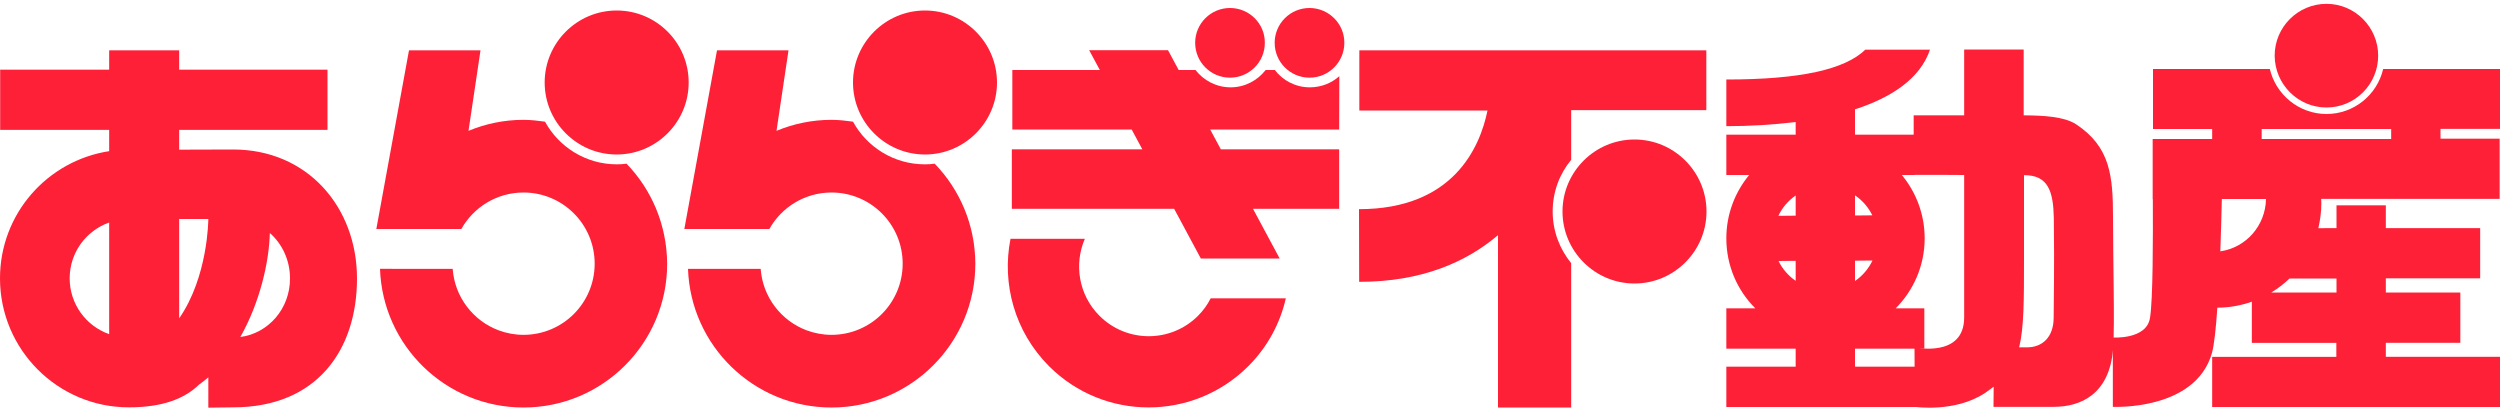
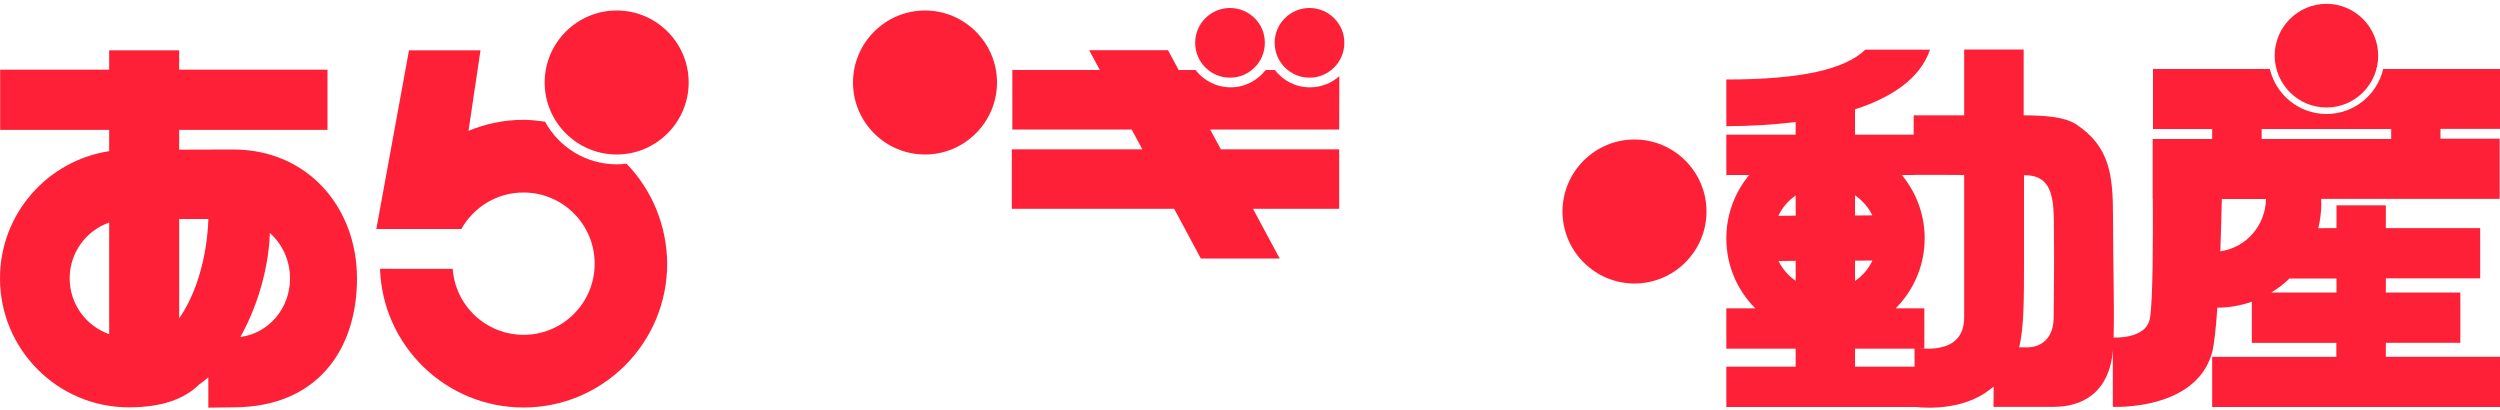
<svg xmlns="http://www.w3.org/2000/svg" version="1.1" id="レイヤー_1" x="0px" y="0px" width="1500px" height="246px" viewBox="0 4876.5 1500 246" enable-background="new 0 4876.5 1500 246" xml:space="preserve">
  <g>
    <path fill="#FD2037" d="M139.9,4966.2l-32.4,0.1v-11.9h89v-36.1h-89v-11.6h-42v11.6H0.1v36.1h65.4v12.8   c-37.1,5.7-65.5,37.6-65.5,76.3c0,42.7,34.6,77.4,77.3,77.4c20.1,0,33.4-5.1,42.2-13.7c1.9-1.3,3.7-2.8,5.5-4.3v18.2   c6,0,7.8-0.2,14.9-0.2c50.5,0,74.3-34.7,74.3-77.3C214.2,5000.8,184.5,4966.2,139.9,4966.2z M41.8,5043.5   c0-15.5,9.9-28.6,23.7-33.5v67C51.6,5072.1,41.8,5058.9,41.8,5043.5z M107.5,5067.5v-59.6H125   C125,5008.1,124.9,5042.5,107.5,5067.5z M144.2,5078.7c11.8-20.8,17.3-45.3,17.7-62.4c7.4,6.5,12.1,16.3,12.1,27.2   C174.1,5061.6,161.1,5076.5,144.2,5078.7z" />
    <g>
-       <path fill="#FD2037" d="M718.8,5066c-16.3,16.3-42.8,16.3-59.1,0c-12.5-12.5-15.4-30.9-8.8-46.2h-44.6    c-5.3,26.8,2.4,55.6,23.1,76.4c33,33,86.5,33,119.6,0c11.6-11.6,19.1-25.8,22.5-40.7h-45.1C724.5,5059.3,722,5062.8,718.8,5066z" />
-     </g>
+       </g>
    <path fill="#FD2037" d="M738,4881.3c-11.5,0-20.9,9.3-20.9,20.9c0,11.5,9.3,20.9,20.9,20.9c11.5,0,20.9-9.3,20.9-20.9   C759,4890.7,749.6,4881.3,738,4881.3z" />
    <path fill="#FD2037" d="M1141.1,4981.5h7.7v-24.2H1113v-15.2c21.9-7.1,39.1-18.4,45-35.8h-38.8c-12.3,11.9-38.9,17.9-83.4,17.9v28   c13.6,0,27.9-0.8,41.6-2.5v7.6h-41.6v24.2h13.7c-8.5,10.3-13.7,23.5-13.7,38c0,16.4,6.6,31.3,17.4,42h-17.4v24.2h41.6v10.8h-41.6   v24.2h41.6h35.5h41.8v-24.2H1113v-10.8h41.6v-24.2h-17.2c10.7-10.7,17.4-25.6,17.4-42C1154.8,5005,1149.6,4991.8,1141.1,4981.5z    M1123.4,5005.7l-10.4,0.1v-12.1C1117.4,4996.7,1121,5000.8,1123.4,5005.7z M1077.4,4993.8v12.1l-10.4,0.1   C1069.4,5001,1073,4996.8,1077.4,4993.8z M1067.1,5033.1l10.3-0.1v12C1073,5042,1069.5,5037.9,1067.1,5033.1z M1113,5045.1v-12.2   l10.5-0.1C1121.1,5037.8,1117.5,5042,1113,5045.1z" />
    <path fill="#FD2037" d="M1267.8,5006.7c0-24.7-1.7-42.1-22.1-55.6c-7.2-4.7-19.5-5.3-31.5-5.4c0-21.9,0-39.5,0-39.5h-35.7v39.5   c-16.3,0-30.3,0-30.3,0s0,22.8,0,35.7c10.6,0,20.9,0,30.3,0.1v49.8c0,16.6,0,29.8,0,35.7c0,24.5-29.8,17.9-29.8,17.9l0.2,35.7   c0,0,24.2,3.6,42.1-8.3c1.8-1.3,3.6-2.5,5.2-3.8l-0.1,12.1c0,0,12.3,0,36.1,0c15.8,0,33.6-7.1,35.7-35.2   C1268.9,5071,1267.8,5032.8,1267.8,5006.7z M1232.2,5067c0,11.9-6.9,17.9-15.9,17.9c-1.8,0-3.4,0-4.8,0c2.9-11.9,2.9-28.2,2.9-53.5   c0,0,0-23.3,0-49.8c14.6-0.1,17.6,9.8,17.9,26C1232.7,5040.4,1232.2,5055.1,1232.2,5067z" />
    <path fill="#FD2037" d="M980.7,4960.2c-23.8,0-43.2,19.4-43.2,43.2c0,23.8,19.4,43.2,43.2,43.2s43.2-19.4,43.2-43.2   S1004.5,4960.2,980.7,4960.2z" />
    <path fill="#FD2037" d="M1500,4953.9v-36h-70.1c-3.6,15.5-17.5,27-34,27s-30.4-11.6-34-27h-70.1v36h35.5v6h-35.7v36.1h0.1   c0.1,22.9,0.1,60.5-1.7,71.2c-2,13.2-22.3,11.8-22.3,11.8v41.6c0,0,49.7,2.5,59.5-32.4c1.3-4.8,2.4-14.9,3.2-27.1   c7.2,0,14.2-1.3,20.7-3.6v24.7h50.7v8.4h-74.5v30.1H1500v-30.1h-68.5v-8.4h44.7V5052h-44.7v-8.5h56.6v-30.1h-56.6v-13.7h-29.6v13.7   H1391c1.1-4.8,1.8-9.7,1.8-14.9c0-0.9-0.1-1.8-0.1-2.7h107.1v-36.1h-35.5v-5.9h35.7V4953.9z M1332.2,5027.3   c0.4-11.5,0.7-22.6,0.9-31.4h26.5C1359.3,5011.9,1347.6,5025.1,1332.2,5027.3z M1401.9,5043.6v8.4h-39.1c3.9-2.4,7.6-5.2,10.9-8.4   H1401.9z M1434.7,4959.9H1357v-6h77.7V4959.9z M1395.9,4941c17.1,0,31-13.9,31-31.1c0-17.1-13.9-31.1-31-31.1   c-17.1,0-31.1,13.9-31.1,31.1C1364.9,4927.1,1378.8,4941,1395.9,4941z" />
    <path fill="#FD2037" d="M370,4882.8c-23.8,0-43.2,19.4-43.2,43.2c0,23.8,19.4,43.2,43.2,43.2s43.2-19.4,43.2-43.2   C413.2,4902.2,393.9,4882.8,370,4882.8z" />
    <path fill="#FD2037" d="M375.9,4974.7c-1.9,0.3-3.9,0.4-5.8,0.4c-18.6,0-34.8-10.4-43.1-25.6c-4.3-0.6-8.6-1.1-13-1.1   c-11.6,0-22.8,2.4-32.9,6.6l7.2-48.3h-42.9l-19.6,107.2h51c7.3-13,21.2-21.9,37.3-21.9c23.6,0,42.7,19.1,42.7,42.7   c0,23.6-19.1,42.7-42.7,42.7c-5.3,0-10.3-1-14.9-2.7c-15.3-5.7-26.4-20-27.6-36.9H228c1.6,46.2,39.5,83.2,86.1,83.2   c47.6,0,86.2-38.6,86.2-86.3C400.1,5011.3,390.9,4990.2,375.9,4974.7z" />
    <path fill="#FD2037" d="M555,4882.8c-23.8,0-43.2,19.4-43.2,43.2c0,23.8,19.4,43.2,43.2,43.2s43.2-19.4,43.2-43.2   C598.2,4902.2,578.8,4882.8,555,4882.8z" />
-     <path fill="#FD2037" d="M560.8,4974.7c-1.9,0.3-3.9,0.4-5.9,0.4c-18.6,0-34.8-10.4-43.1-25.6c-4.3-0.6-8.6-1.1-13-1.1   c-11.6,0-22.8,2.4-32.9,6.6l7.2-48.3h-42.9l-19.6,107.2h51c7.3-13,21.2-21.9,37.3-21.9c23.6,0,42.7,19.1,42.7,42.7   c0,23.6-19.1,42.7-42.7,42.7c-5.3,0-10.3-1-14.9-2.7c-15.3-5.7-26.4-20-27.6-36.9h-43.6c1.6,46.2,39.5,83.2,86.1,83.2   c47.6,0,86.3-38.6,86.3-86.3C585.1,5011.3,575.8,4990.2,560.8,4974.7z" />
    <path fill="#FD2037" d="M785.7,4881.3c-11.5,0-20.9,9.3-20.9,20.9c0,11.5,9.3,20.9,20.9,20.9c11.5,0,20.9-9.3,20.9-20.9   C806.7,4890.7,797.2,4881.3,785.7,4881.3z" />
    <path fill="#FD2037" d="M803.6,4922.2c-4.7,4.2-10.9,6.7-17.7,6.7c-8.6,0-16.2-4.1-21-10.4h-5.5c-4.9,6.3-12.5,10.4-21,10.4   c-8.6,0-16.2-4.1-21.1-10.4h-10.1l-6.4-11.9h-47.3l6.4,11.9h-52.5v35.7H679l6.4,11.9h-78.3v35.7h97.4l16,29.8h47.3l-16-29.8h51.7   v-35.7h-71l-6.4-11.9h77.4L803.6,4922.2L803.6,4922.2z" />
-     <path fill="#FD2037" d="M1023.8,4906.7H815.6v36.1h76.9c-4.5,22.1-20.5,59.2-77.1,59.2l0.1,43.6c37.5,0,64.2-11.8,83.3-28V5121   h43.9v-86.6c-6.9-8.5-11.1-19.2-11.1-31c0-11.8,4.1-22.5,11.1-31v-29.8h81.1V4906.7L1023.8,4906.7z" />
  </g>
</svg>